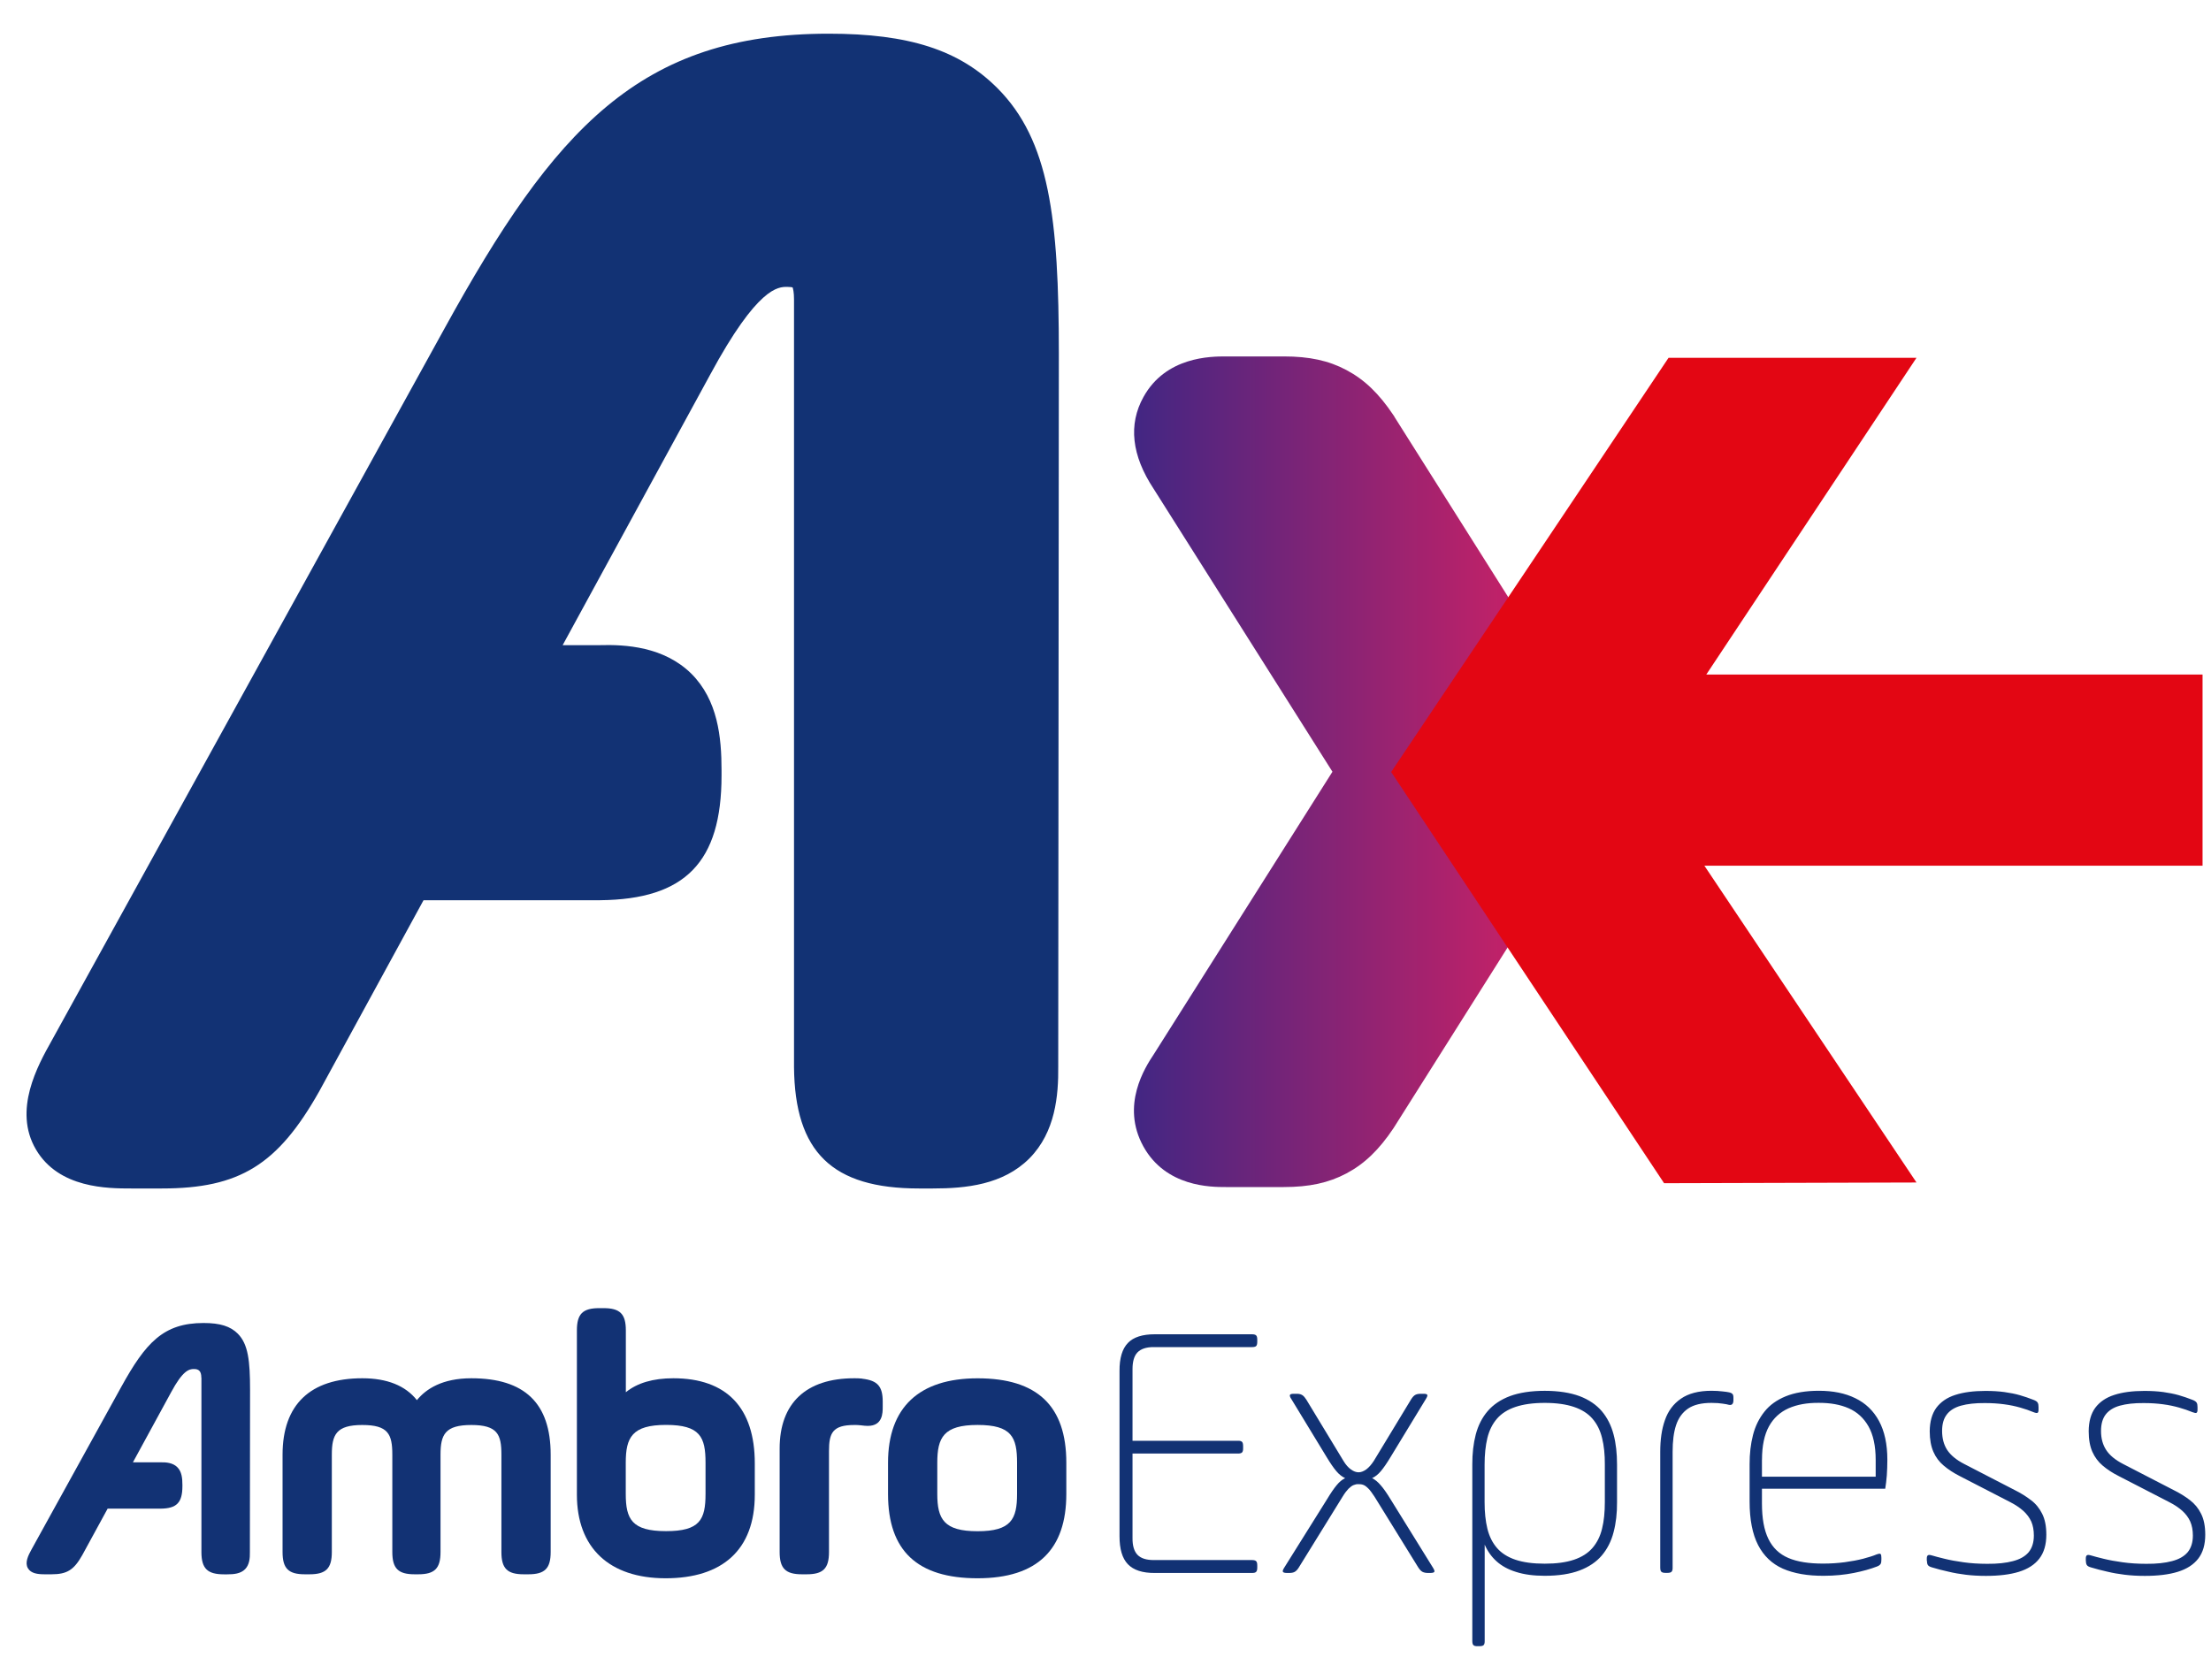
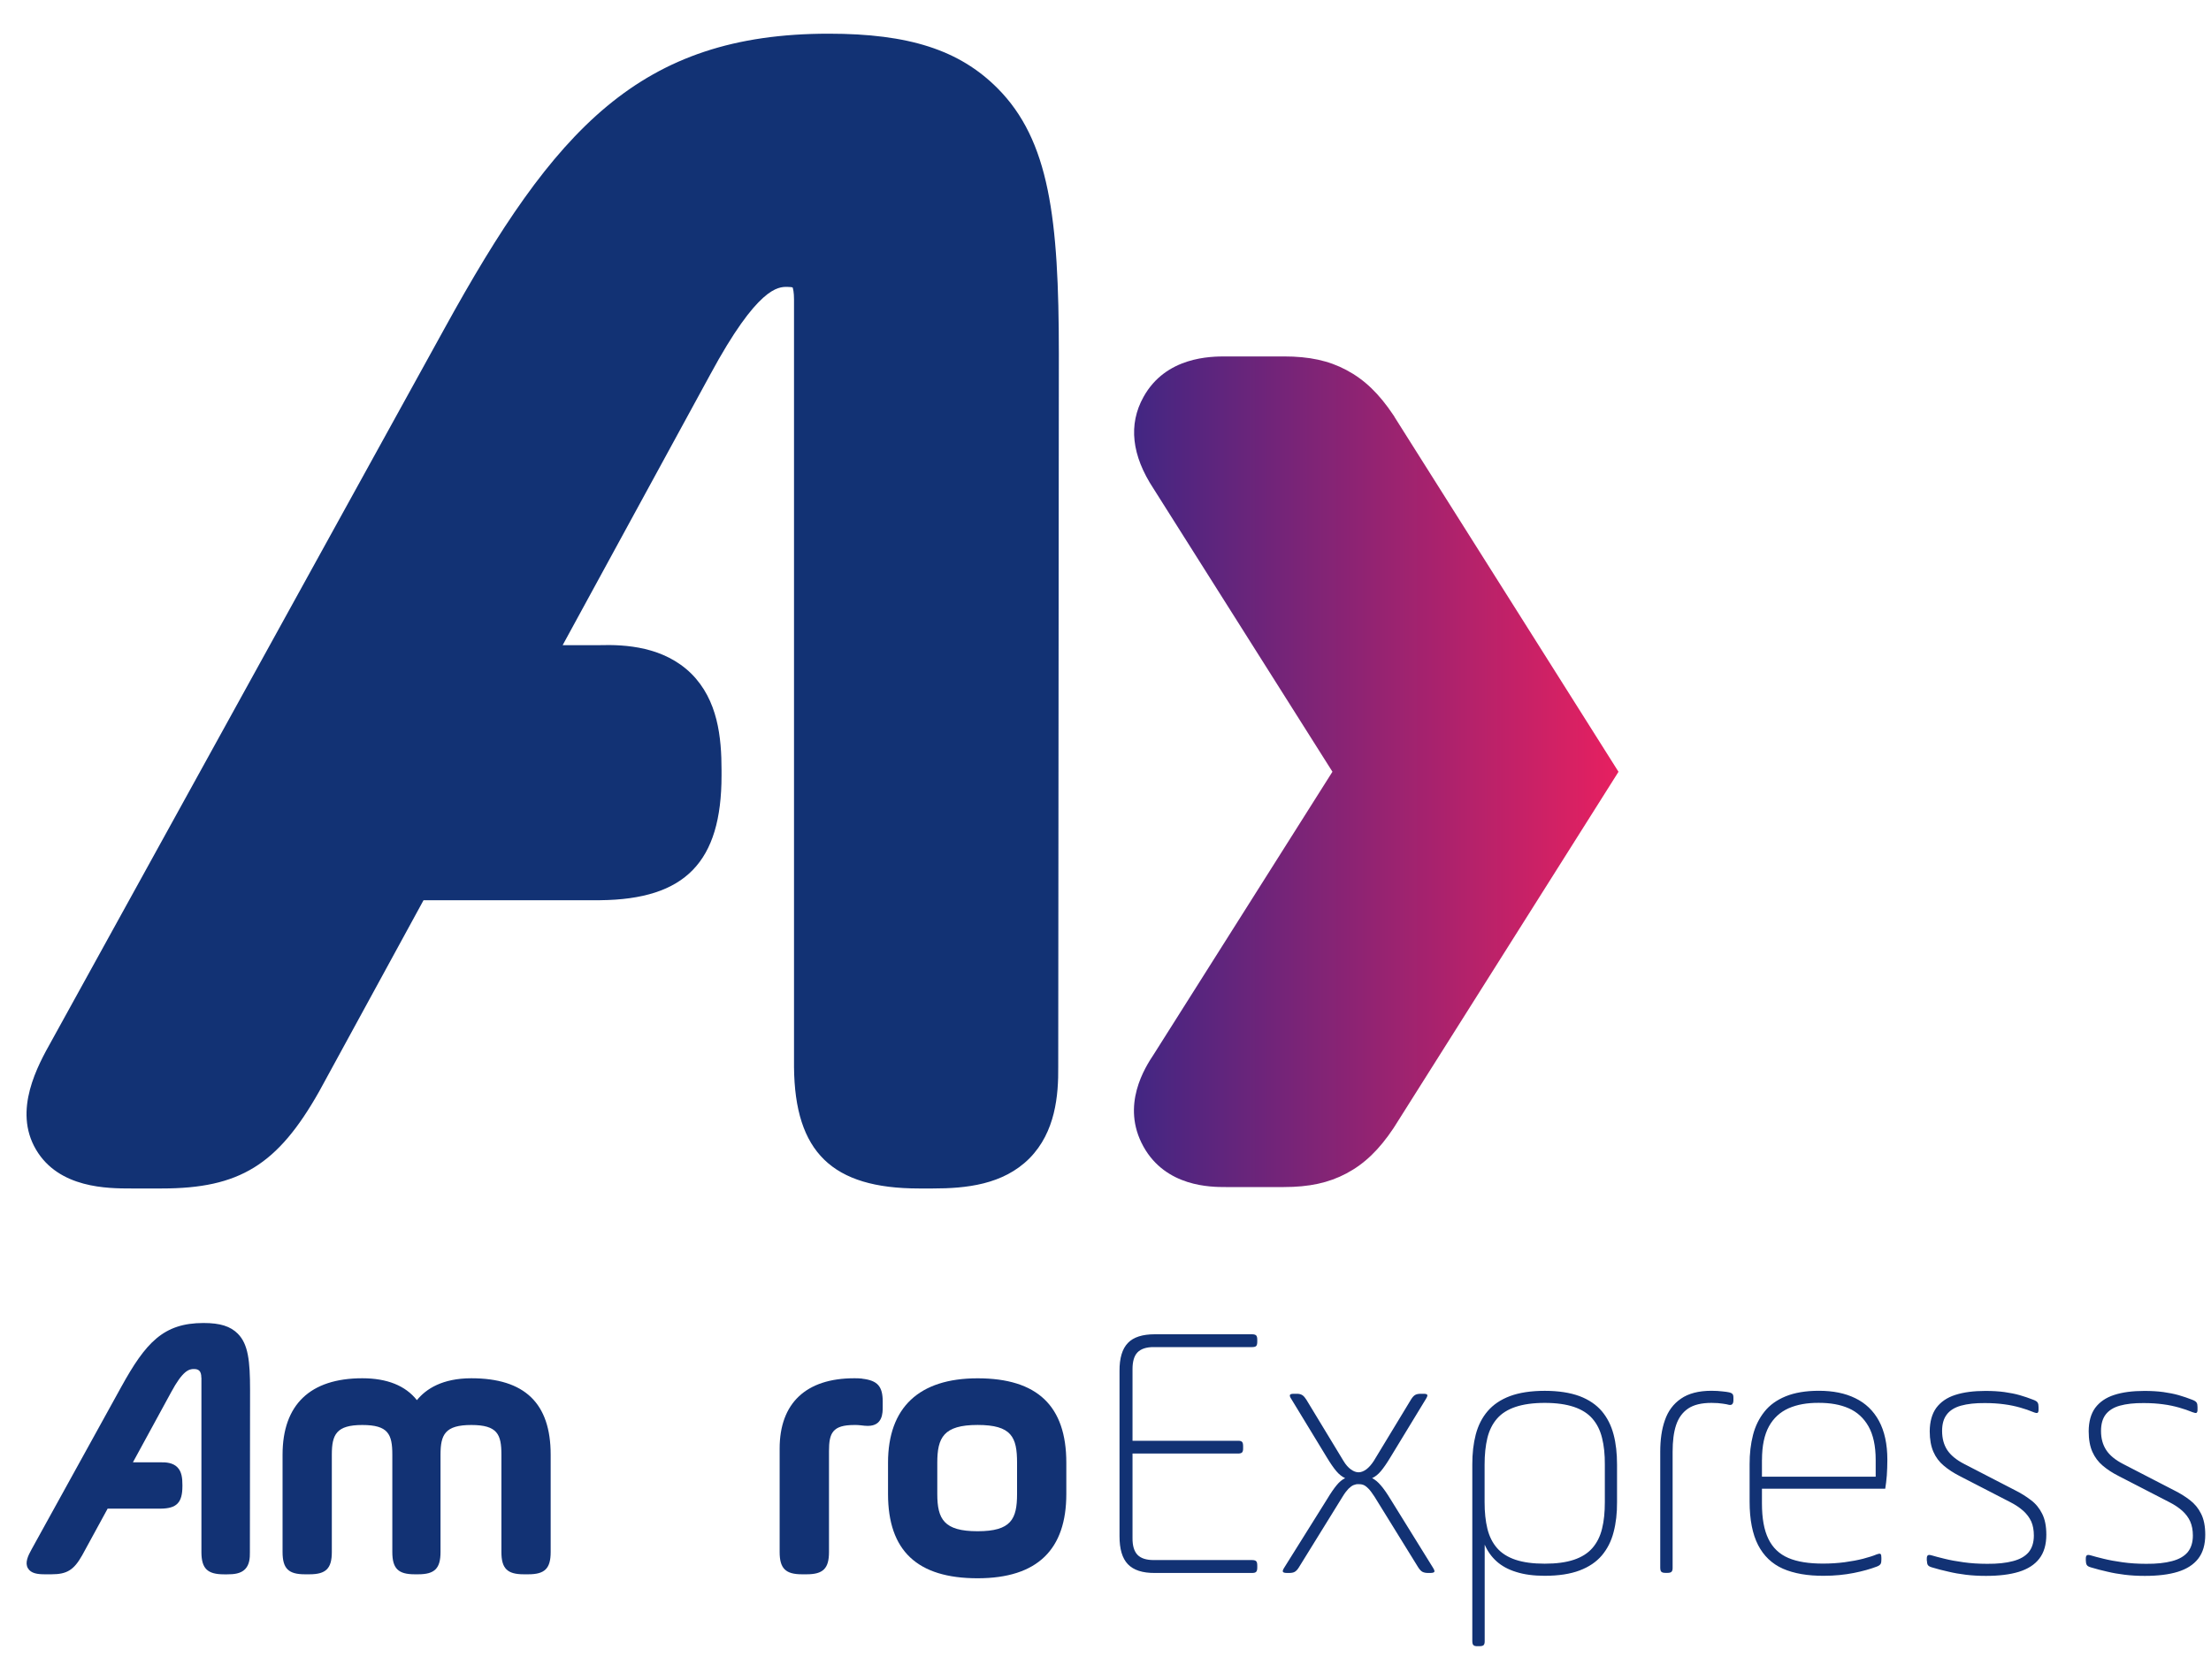
<svg xmlns="http://www.w3.org/2000/svg" width="50" height="38" viewBox="0 0 50 38" fill="none">
  <g clip-path="url(#clip0_201_849)">
    <g clip-path="url(#clip1_201_849)">
      <path d="M23.945 7.995C23.945 4.941 23.732 3.173 22.555 1.993C21.694 1.131 20.554 0.762 18.741 0.762C14.472 0.762 12.538 2.912 10.052 7.43L1.163 23.549C0.857 24.095 0.289 25.112 0.814 26.002C1.332 26.882 2.439 26.882 2.971 26.882H3.659C5.416 26.882 6.28 26.35 7.219 24.685L9.578 20.362H13.572C15.496 20.343 16.317 19.5 16.317 17.541V17.424C16.317 16.679 16.235 15.837 15.632 15.236C15.011 14.627 14.151 14.575 13.553 14.593H12.724L16.059 8.476C17.135 6.483 17.601 6.489 17.799 6.489C17.863 6.489 17.903 6.496 17.924 6.5C17.936 6.535 17.956 6.615 17.956 6.773V24.134C17.973 26.059 18.818 26.882 20.78 26.882H21.096C21.842 26.882 22.683 26.8 23.281 26.2C23.869 25.604 23.938 24.775 23.931 24.123L23.945 7.995Z" fill="#123274" />
      <path fill-rule="evenodd" clip-rule="evenodd" d="M4.555 31.162V35.115C4.558 35.48 4.692 35.61 5.066 35.61H5.139C5.288 35.61 5.441 35.596 5.542 35.494C5.641 35.393 5.653 35.245 5.651 35.113L5.655 31.441C5.655 30.782 5.613 30.403 5.377 30.166C5.21 30 4.982 29.925 4.603 29.925C3.693 29.925 3.293 30.372 2.74 31.374L0.713 35.047C0.635 35.188 0.557 35.348 0.632 35.473C0.701 35.591 0.854 35.609 1.009 35.609H1.165C1.516 35.609 1.671 35.511 1.859 35.178L2.434 34.124H3.632C3.997 34.121 4.125 33.987 4.125 33.615V33.589C4.125 33.439 4.111 33.286 4.009 33.186C3.91 33.087 3.76 33.073 3.63 33.076H3.006L3.872 31.487C4.131 31.006 4.273 30.964 4.386 30.966C4.485 30.966 4.553 31.003 4.553 31.162" fill="#123274" />
      <path fill-rule="evenodd" clip-rule="evenodd" d="M10.659 31.175C10.005 31.175 9.635 31.415 9.428 31.67C9.169 31.342 8.754 31.175 8.193 31.175C7.014 31.175 6.39 31.773 6.39 32.903V35.105C6.39 35.477 6.521 35.609 6.894 35.609H7C7.372 35.609 7.504 35.477 7.504 35.105V32.903C7.504 32.447 7.607 32.232 8.193 32.232C8.778 32.232 8.872 32.438 8.872 32.903V35.105C8.872 35.477 9.004 35.609 9.376 35.609H9.458C9.83 35.609 9.962 35.477 9.962 35.105V32.903C9.962 32.447 10.066 32.232 10.659 32.232C11.252 32.232 11.339 32.447 11.339 32.903V35.105C11.339 35.477 11.471 35.609 11.843 35.609H11.949C12.321 35.609 12.453 35.477 12.453 35.105V32.903C12.453 31.74 11.865 31.175 10.659 31.175Z" fill="#123274" />
-       <path fill-rule="evenodd" clip-rule="evenodd" d="M15.227 31.175C14.77 31.175 14.41 31.281 14.153 31.491V30.092C14.153 29.72 14.021 29.589 13.649 29.589H13.55C13.178 29.589 13.046 29.72 13.046 30.092V33.808C13.046 35.009 13.777 35.699 15.053 35.699C16.329 35.699 17.069 35.063 17.069 33.808V33.1C17.069 31.84 16.431 31.175 15.227 31.175ZM15.062 34.633C14.288 34.633 14.151 34.361 14.151 33.791V33.083C14.151 32.516 14.292 32.23 15.062 32.23C15.832 32.23 15.955 32.504 15.955 33.083V33.791C15.955 34.373 15.827 34.633 15.062 34.633Z" fill="#123274" />
      <path fill-rule="evenodd" clip-rule="evenodd" d="M19.498 31.183C19.425 31.175 19.38 31.175 19.317 31.175C18.229 31.175 17.631 31.738 17.631 32.764V35.105C17.631 35.475 17.763 35.609 18.135 35.609H18.243C18.615 35.609 18.747 35.477 18.747 35.105V32.821C18.747 32.412 18.828 32.232 19.32 32.232C19.372 32.232 19.409 32.232 19.465 32.239C19.527 32.247 19.579 32.252 19.625 32.252C19.962 32.252 19.962 31.96 19.962 31.82V31.705C19.962 31.357 19.845 31.225 19.499 31.185" fill="#123274" />
      <path fill-rule="evenodd" clip-rule="evenodd" d="M22.107 31.176C20.782 31.176 20.082 31.837 20.082 33.085V33.792C20.082 35.077 20.744 35.699 22.107 35.699C23.469 35.699 24.114 35.04 24.114 33.792V33.085C24.114 31.8 23.457 31.176 22.107 31.176ZM21.196 33.085C21.196 32.518 21.337 32.231 22.107 32.231C22.877 32.231 23 32.506 23 33.085V33.792C23 34.362 22.866 34.635 22.107 34.635C21.347 34.635 21.196 34.362 21.196 33.792V33.085Z" fill="#123274" />
      <path d="M47.171 35.303C47.171 35.346 47.178 35.381 47.194 35.402C47.209 35.424 47.24 35.44 47.282 35.452C47.406 35.489 47.529 35.522 47.653 35.549C47.776 35.579 47.908 35.602 48.047 35.619C48.184 35.636 48.337 35.645 48.504 35.645C48.8 35.645 49.047 35.615 49.248 35.553C49.452 35.49 49.606 35.391 49.712 35.254C49.818 35.117 49.87 34.936 49.87 34.713C49.87 34.522 49.839 34.364 49.776 34.24C49.716 34.117 49.63 34.013 49.523 33.931C49.415 33.848 49.292 33.771 49.151 33.702L48.009 33.112C47.835 33.022 47.708 32.918 47.63 32.798C47.552 32.678 47.512 32.534 47.513 32.365C47.513 32.21 47.548 32.087 47.618 31.995C47.689 31.903 47.795 31.835 47.938 31.795C48.082 31.755 48.261 31.734 48.48 31.736C48.642 31.736 48.788 31.746 48.918 31.764C49.05 31.781 49.168 31.807 49.278 31.838C49.385 31.868 49.488 31.904 49.584 31.943C49.627 31.96 49.657 31.965 49.672 31.957C49.688 31.946 49.697 31.92 49.695 31.877V31.828C49.695 31.783 49.69 31.75 49.674 31.725C49.658 31.701 49.627 31.68 49.575 31.661C49.477 31.623 49.377 31.588 49.269 31.557C49.163 31.527 49.048 31.505 48.923 31.487C48.796 31.47 48.654 31.461 48.495 31.461C48.226 31.461 47.998 31.491 47.811 31.552C47.623 31.612 47.48 31.712 47.381 31.845C47.284 31.979 47.235 32.157 47.234 32.374C47.234 32.56 47.263 32.716 47.317 32.838C47.373 32.963 47.451 33.067 47.552 33.152C47.653 33.238 47.772 33.316 47.913 33.387L49.055 33.976C49.172 34.035 49.271 34.102 49.351 34.173C49.429 34.244 49.49 34.324 49.53 34.414C49.57 34.505 49.59 34.612 49.59 34.732C49.59 34.889 49.55 35.014 49.472 35.11C49.392 35.203 49.276 35.27 49.118 35.311C48.961 35.353 48.768 35.374 48.535 35.372C48.343 35.372 48.163 35.36 48 35.337C47.839 35.315 47.698 35.289 47.576 35.259C47.454 35.23 47.355 35.203 47.281 35.181C47.237 35.169 47.208 35.167 47.192 35.181C47.176 35.191 47.167 35.221 47.169 35.266V35.308L47.171 35.303ZM43.577 35.303C43.577 35.346 43.583 35.381 43.599 35.402C43.615 35.424 43.646 35.44 43.688 35.452C43.811 35.489 43.934 35.522 44.06 35.549C44.183 35.579 44.315 35.602 44.454 35.619C44.592 35.636 44.745 35.645 44.911 35.645C45.205 35.645 45.454 35.615 45.655 35.553C45.859 35.49 46.013 35.391 46.118 35.254C46.224 35.117 46.276 34.936 46.276 34.713C46.276 34.522 46.245 34.364 46.182 34.24C46.121 34.117 46.038 34.013 45.928 33.931C45.82 33.848 45.697 33.771 45.558 33.702L44.416 33.112C44.242 33.022 44.115 32.918 44.035 32.798C43.957 32.678 43.919 32.534 43.919 32.365C43.919 32.21 43.954 32.087 44.025 31.995C44.094 31.903 44.202 31.835 44.345 31.795C44.489 31.755 44.668 31.734 44.887 31.736C45.049 31.736 45.195 31.746 45.325 31.764C45.457 31.781 45.575 31.807 45.685 31.838C45.793 31.868 45.895 31.904 45.989 31.943C46.032 31.96 46.062 31.965 46.078 31.957C46.093 31.946 46.102 31.92 46.1 31.877V31.828C46.1 31.783 46.095 31.75 46.079 31.725C46.066 31.701 46.032 31.68 45.98 31.661C45.883 31.623 45.782 31.588 45.674 31.557C45.57 31.527 45.454 31.505 45.328 31.487C45.202 31.47 45.059 31.461 44.901 31.461C44.632 31.461 44.404 31.491 44.216 31.552C44.028 31.612 43.886 31.712 43.787 31.845C43.69 31.979 43.641 32.157 43.639 32.374C43.639 32.56 43.669 32.716 43.722 32.838C43.776 32.963 43.855 33.067 43.957 33.152C44.058 33.238 44.178 33.316 44.317 33.387L45.459 33.976C45.575 34.035 45.674 34.102 45.754 34.173C45.833 34.244 45.893 34.324 45.935 34.414C45.975 34.505 45.994 34.612 45.994 34.732C45.994 34.889 45.954 35.014 45.876 35.11C45.796 35.203 45.68 35.27 45.522 35.311C45.365 35.353 45.172 35.374 44.939 35.372C44.745 35.372 44.567 35.36 44.404 35.337C44.242 35.315 44.101 35.289 43.98 35.259C43.858 35.23 43.759 35.203 43.684 35.181C43.642 35.169 43.611 35.167 43.596 35.181C43.58 35.191 43.571 35.221 43.573 35.266V35.308L43.577 35.303ZM39.846 33.019C39.846 32.704 39.9 32.452 40.003 32.264C40.107 32.075 40.257 31.939 40.448 31.854C40.641 31.769 40.867 31.729 41.133 31.731C41.39 31.731 41.614 31.769 41.807 31.854C41.998 31.938 42.148 32.075 42.255 32.264C42.361 32.452 42.417 32.704 42.417 33.019V33.401H39.845V33.019H39.846ZM42.681 33.019C42.681 32.664 42.617 32.372 42.492 32.141C42.367 31.91 42.188 31.738 41.956 31.626C41.727 31.513 41.451 31.458 41.133 31.458C40.835 31.458 40.585 31.501 40.383 31.583C40.18 31.666 40.02 31.781 39.902 31.93C39.782 32.08 39.695 32.255 39.643 32.457C39.591 32.659 39.565 32.881 39.566 33.119V33.966C39.566 34.373 39.631 34.701 39.758 34.948C39.885 35.193 40.071 35.372 40.319 35.482C40.568 35.591 40.877 35.645 41.244 35.643C41.492 35.643 41.718 35.619 41.922 35.579C42.123 35.539 42.297 35.49 42.441 35.435C42.485 35.419 42.511 35.4 42.527 35.377C42.541 35.353 42.547 35.32 42.546 35.276V35.235C42.546 35.188 42.541 35.162 42.527 35.15C42.511 35.137 42.485 35.143 42.441 35.158C42.36 35.193 42.257 35.224 42.134 35.257C42.01 35.289 41.87 35.315 41.715 35.336C41.56 35.356 41.399 35.367 41.227 35.367C40.908 35.367 40.646 35.327 40.443 35.24C40.239 35.153 40.088 35.009 39.991 34.809C39.893 34.609 39.845 34.343 39.845 34.006V33.674H42.633C42.648 33.584 42.66 33.481 42.669 33.371C42.676 33.262 42.681 33.144 42.681 33.019ZM37.825 32.836C37.825 32.6 37.849 32.4 37.903 32.236C37.957 32.073 38.047 31.948 38.174 31.861C38.303 31.774 38.478 31.732 38.704 31.732C38.81 31.732 38.896 31.739 38.962 31.75C39.029 31.76 39.071 31.767 39.089 31.774C39.125 31.783 39.153 31.779 39.17 31.764C39.189 31.748 39.2 31.718 39.2 31.673V31.616C39.2 31.571 39.193 31.541 39.174 31.526C39.156 31.51 39.129 31.498 39.089 31.491C39.062 31.485 39.017 31.479 38.95 31.472C38.883 31.463 38.802 31.459 38.704 31.458C38.412 31.458 38.183 31.519 38.013 31.637C37.844 31.753 37.722 31.915 37.651 32.122C37.578 32.327 37.545 32.565 37.545 32.836V35.452C37.545 35.501 37.552 35.534 37.569 35.551C37.587 35.569 37.618 35.577 37.665 35.577H37.705C37.752 35.577 37.783 35.57 37.801 35.551C37.818 35.534 37.827 35.501 37.825 35.452V32.836ZM34.933 35.369C34.667 35.369 34.448 35.339 34.272 35.28C34.096 35.221 33.956 35.132 33.855 35.016C33.752 34.898 33.679 34.752 33.636 34.578C33.594 34.404 33.572 34.202 33.573 33.975V33.128C33.573 32.9 33.594 32.699 33.636 32.525C33.679 32.351 33.752 32.205 33.855 32.087C33.956 31.971 34.096 31.882 34.272 31.823C34.448 31.764 34.667 31.732 34.933 31.732C35.199 31.732 35.417 31.764 35.593 31.823C35.769 31.882 35.909 31.971 36.01 32.087C36.113 32.205 36.186 32.349 36.229 32.525C36.273 32.699 36.294 32.9 36.292 33.128V33.975C36.292 34.202 36.273 34.404 36.229 34.578C36.188 34.75 36.113 34.898 36.01 35.016C35.909 35.132 35.769 35.221 35.593 35.28C35.417 35.339 35.199 35.369 34.933 35.369ZM33.295 37.112C33.295 37.161 33.302 37.194 33.32 37.211C33.337 37.228 33.368 37.237 33.415 37.235H33.455C33.502 37.235 33.533 37.228 33.551 37.211C33.568 37.194 33.577 37.159 33.575 37.112V34.938C33.638 35.084 33.728 35.212 33.844 35.316C33.961 35.421 34.109 35.502 34.286 35.556C34.467 35.614 34.682 35.643 34.933 35.643C35.247 35.643 35.51 35.602 35.72 35.523C35.932 35.443 36.099 35.33 36.224 35.183C36.347 35.037 36.438 34.861 36.49 34.656C36.544 34.453 36.57 34.225 36.568 33.975V33.128C36.568 32.878 36.544 32.65 36.49 32.447C36.436 32.242 36.347 32.066 36.224 31.92C36.099 31.774 35.932 31.659 35.72 31.579C35.508 31.501 35.245 31.459 34.933 31.459C34.618 31.459 34.355 31.501 34.145 31.579C33.933 31.659 33.766 31.774 33.641 31.92C33.516 32.066 33.427 32.242 33.373 32.447C33.32 32.65 33.294 32.878 33.295 33.128V37.114V37.112ZM29.534 31.649C29.503 31.6 29.473 31.567 29.44 31.55C29.407 31.532 29.363 31.524 29.31 31.526H29.27C29.214 31.526 29.181 31.532 29.172 31.55C29.162 31.567 29.172 31.602 29.205 31.649L30.003 32.961C30.085 33.097 30.158 33.203 30.22 33.276C30.283 33.351 30.351 33.403 30.419 33.434C30.352 33.467 30.288 33.519 30.227 33.594C30.166 33.667 30.093 33.773 30.012 33.908L29.045 35.454C29.014 35.502 29.002 35.535 29.012 35.553C29.021 35.57 29.054 35.579 29.11 35.579H29.15C29.204 35.579 29.247 35.572 29.28 35.553C29.311 35.535 29.343 35.502 29.372 35.454L30.363 33.851C30.41 33.773 30.455 33.716 30.495 33.674C30.537 33.634 30.575 33.604 30.613 33.59C30.65 33.575 30.686 33.568 30.723 33.57C30.759 33.57 30.794 33.573 30.831 33.587C30.865 33.599 30.902 33.627 30.942 33.667C30.983 33.707 31.029 33.77 31.082 33.851L32.073 35.454C32.105 35.502 32.134 35.535 32.167 35.553C32.2 35.57 32.242 35.579 32.297 35.579H32.337C32.393 35.579 32.424 35.572 32.437 35.553C32.445 35.535 32.433 35.502 32.402 35.454L31.444 33.908C31.361 33.773 31.288 33.667 31.223 33.594C31.159 33.519 31.095 33.467 31.029 33.434C31.098 33.403 31.164 33.351 31.227 33.276C31.289 33.203 31.362 33.097 31.444 32.961L32.242 31.649C32.273 31.6 32.285 31.567 32.277 31.55C32.266 31.532 32.233 31.524 32.178 31.526H32.138C32.082 31.526 32.04 31.532 32.007 31.55C31.974 31.567 31.943 31.602 31.913 31.649L31.067 33.045C31.013 33.128 30.957 33.191 30.898 33.236C30.837 33.279 30.78 33.302 30.724 33.302C30.669 33.302 30.61 33.281 30.551 33.238C30.492 33.196 30.434 33.132 30.382 33.045L29.536 31.649H29.534ZM25.611 32.878H27.992C28.039 32.878 28.07 32.871 28.088 32.853C28.105 32.836 28.114 32.801 28.112 32.754V32.713C28.112 32.664 28.105 32.631 28.088 32.614C28.07 32.596 28.039 32.587 27.992 32.589H25.611V30.969C25.611 30.796 25.647 30.669 25.724 30.589C25.802 30.51 25.924 30.469 26.09 30.47H28.312C28.359 30.47 28.39 30.463 28.407 30.446C28.425 30.429 28.432 30.394 28.432 30.347V30.305C28.432 30.257 28.425 30.224 28.407 30.206C28.39 30.189 28.359 30.18 28.312 30.18H26.115C25.837 30.18 25.633 30.244 25.506 30.377C25.378 30.51 25.315 30.721 25.317 31.011V34.748C25.317 35.037 25.378 35.247 25.506 35.381C25.635 35.515 25.837 35.581 26.115 35.579H28.312C28.359 35.579 28.39 35.572 28.407 35.553C28.425 35.535 28.432 35.502 28.432 35.454V35.412C28.432 35.363 28.425 35.33 28.407 35.313C28.39 35.296 28.359 35.287 28.312 35.287H26.09C25.924 35.287 25.802 35.249 25.724 35.169C25.647 35.089 25.609 34.962 25.611 34.788V32.878Z" fill="#123274" />
      <path d="M31.534 9.425L31.512 9.392C31.185 8.902 30.857 8.587 30.448 8.37C30.047 8.156 29.609 8.062 29.032 8.062H27.723C27.387 8.062 26.367 8.062 25.859 8.979C25.513 9.601 25.59 10.301 26.089 11.057L30.132 17.456L26.092 23.847C25.901 24.135 25.338 24.997 25.858 25.934C26.367 26.85 27.387 26.85 27.721 26.85H29.03C29.608 26.85 30.045 26.755 30.446 26.543C30.857 26.325 31.185 26.009 31.514 25.517L36.601 17.457L31.533 9.427L31.534 9.425Z" fill="url(#paint0_linear_201_849)" />
-       <path d="M49.809 15.258H38.586L43.34 8.093H37.733L34.237 13.316L31.46 17.462L34.237 21.648L37.632 26.763L43.34 26.747L38.543 19.581H49.809V15.258Z" fill="#E30613" />
    </g>
  </g>
  <defs>
    <linearGradient id="paint0_linear_201_849" x1="25.644" y1="17.456" x2="36.603" y2="17.456" gradientUnits="userSpaceOnUse">
      <stop stop-color="#422683" />
      <stop offset="1" stop-color="#E72060" />
    </linearGradient>
    <clipPath id="clip0_201_849">
      <rect width="49.27" height="36.475" fill="white" transform="translate(0.6 0.762)" />
    </clipPath>
    <clipPath id="clip1_201_849">
      <rect width="49.27" height="36.475" fill="white" transform="translate(0.6 0.762)" />
    </clipPath>
  </defs>
</svg>